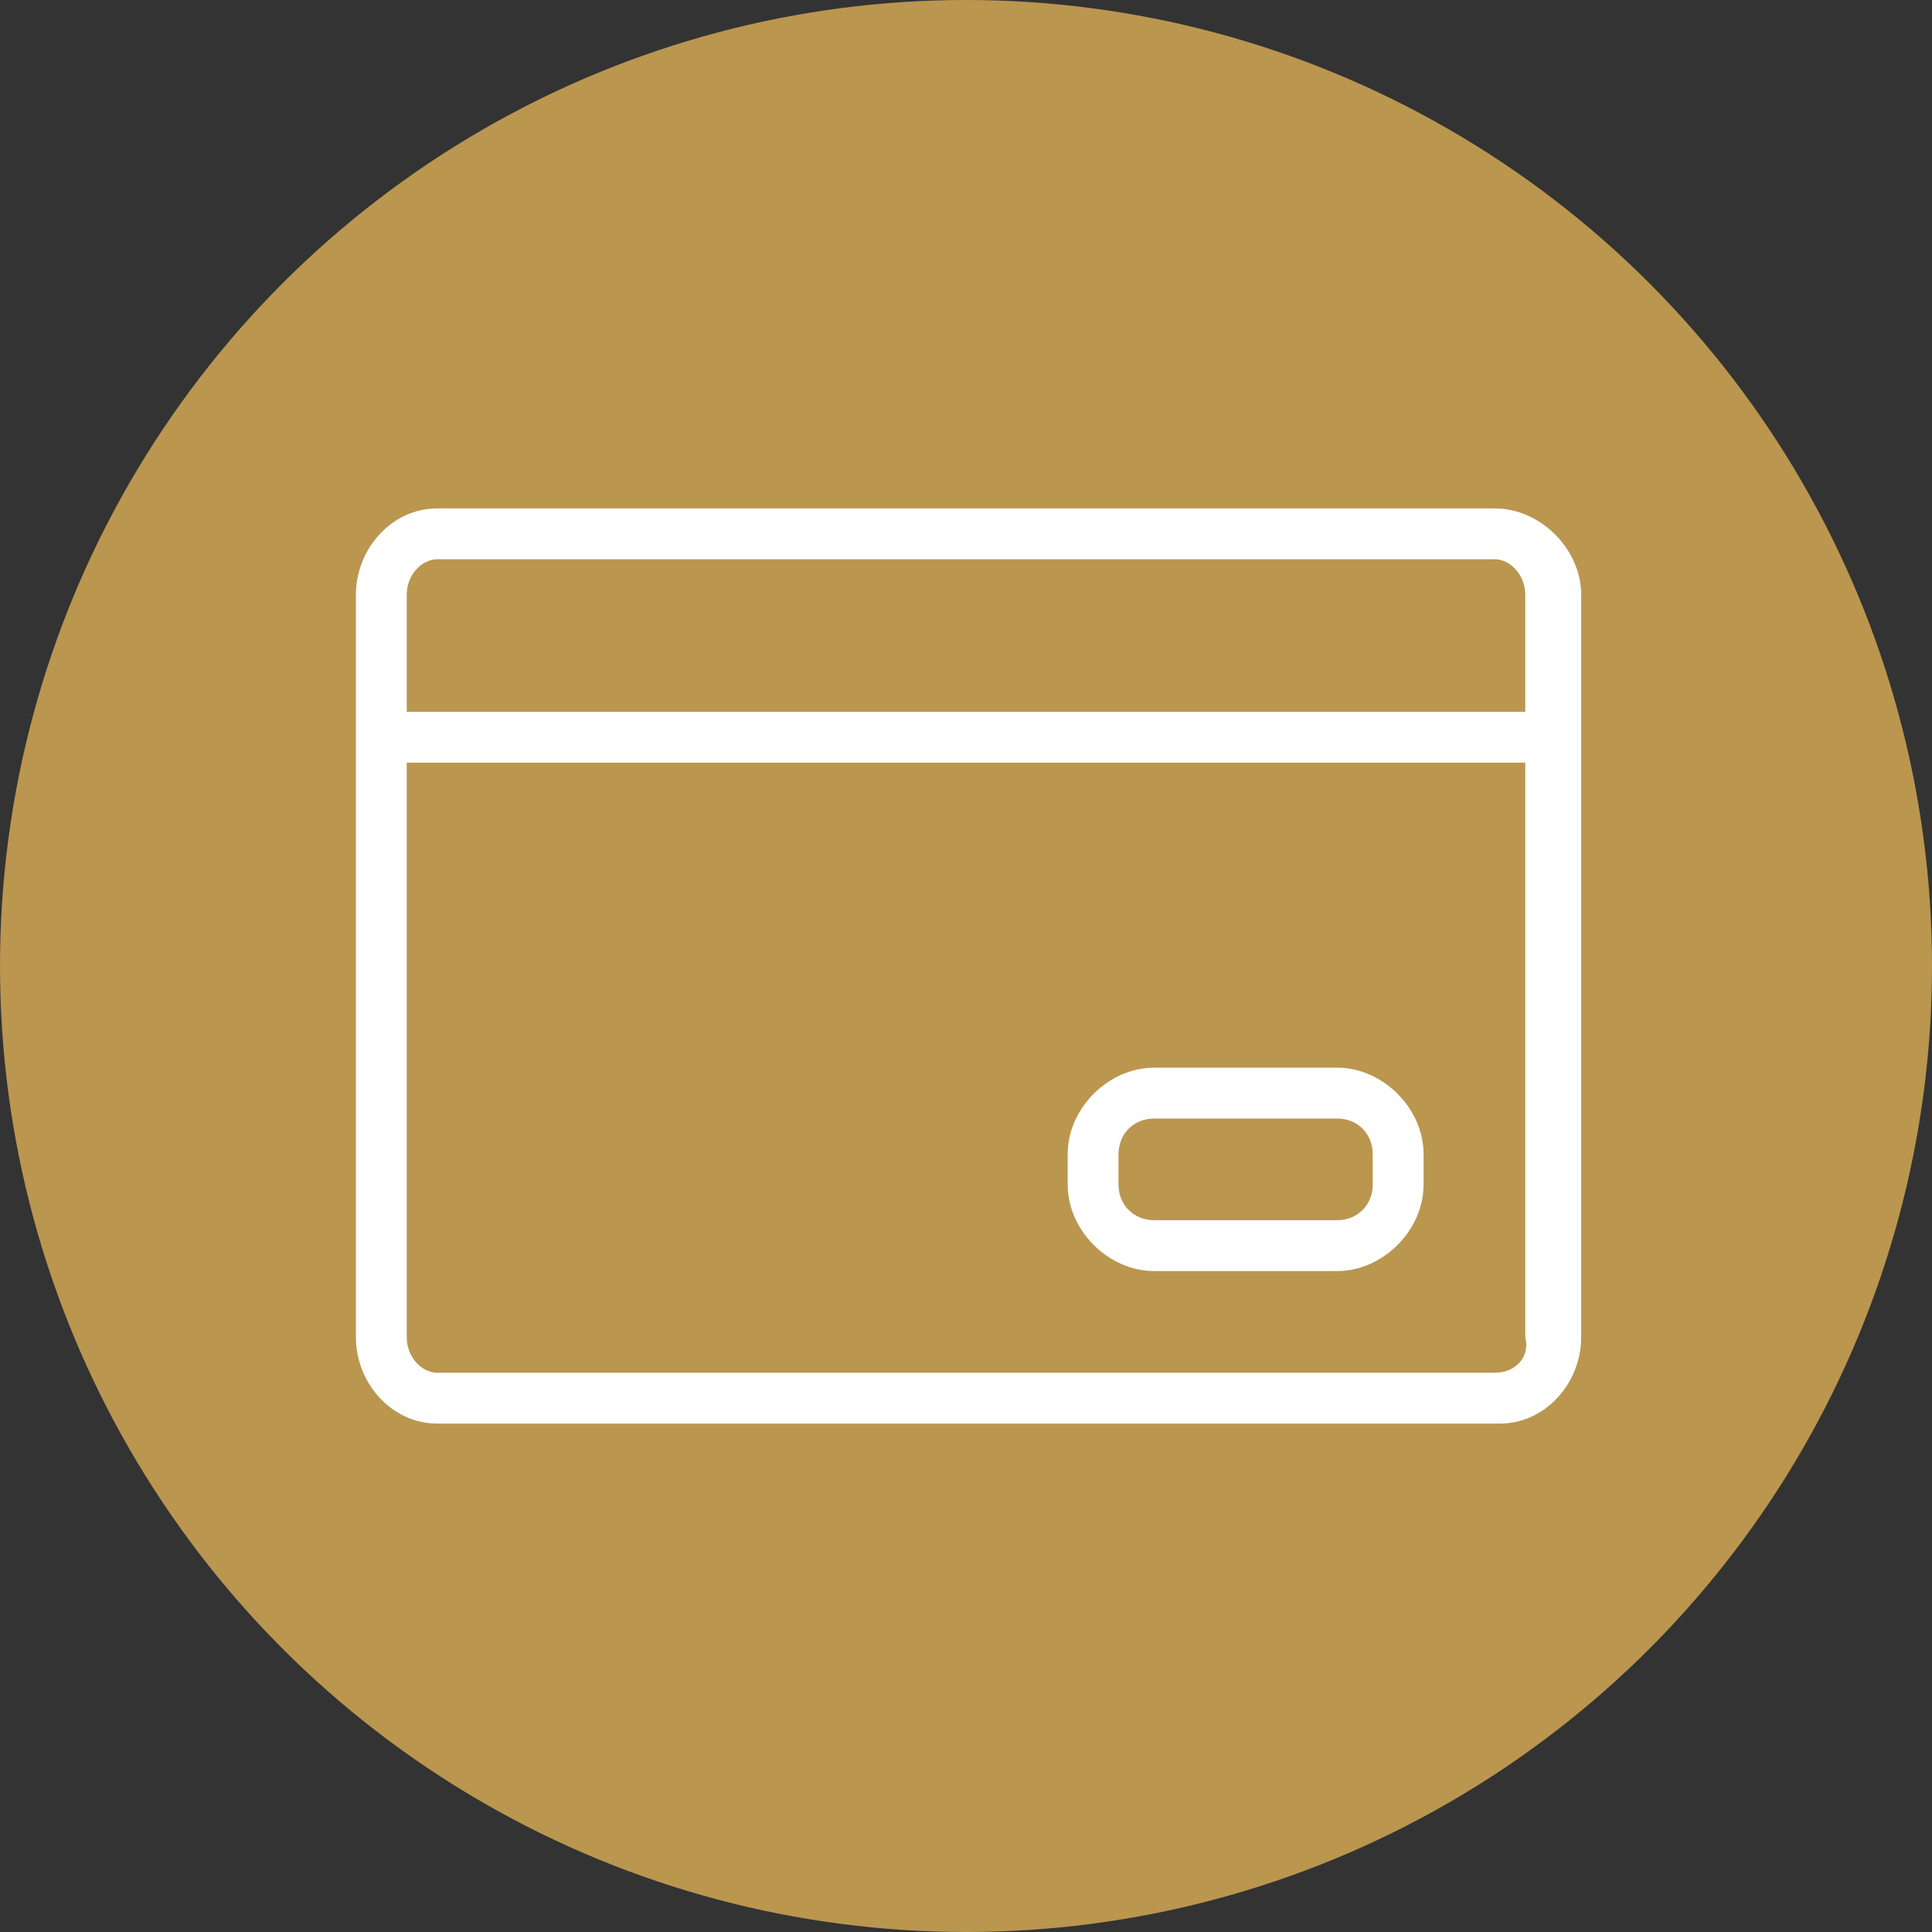
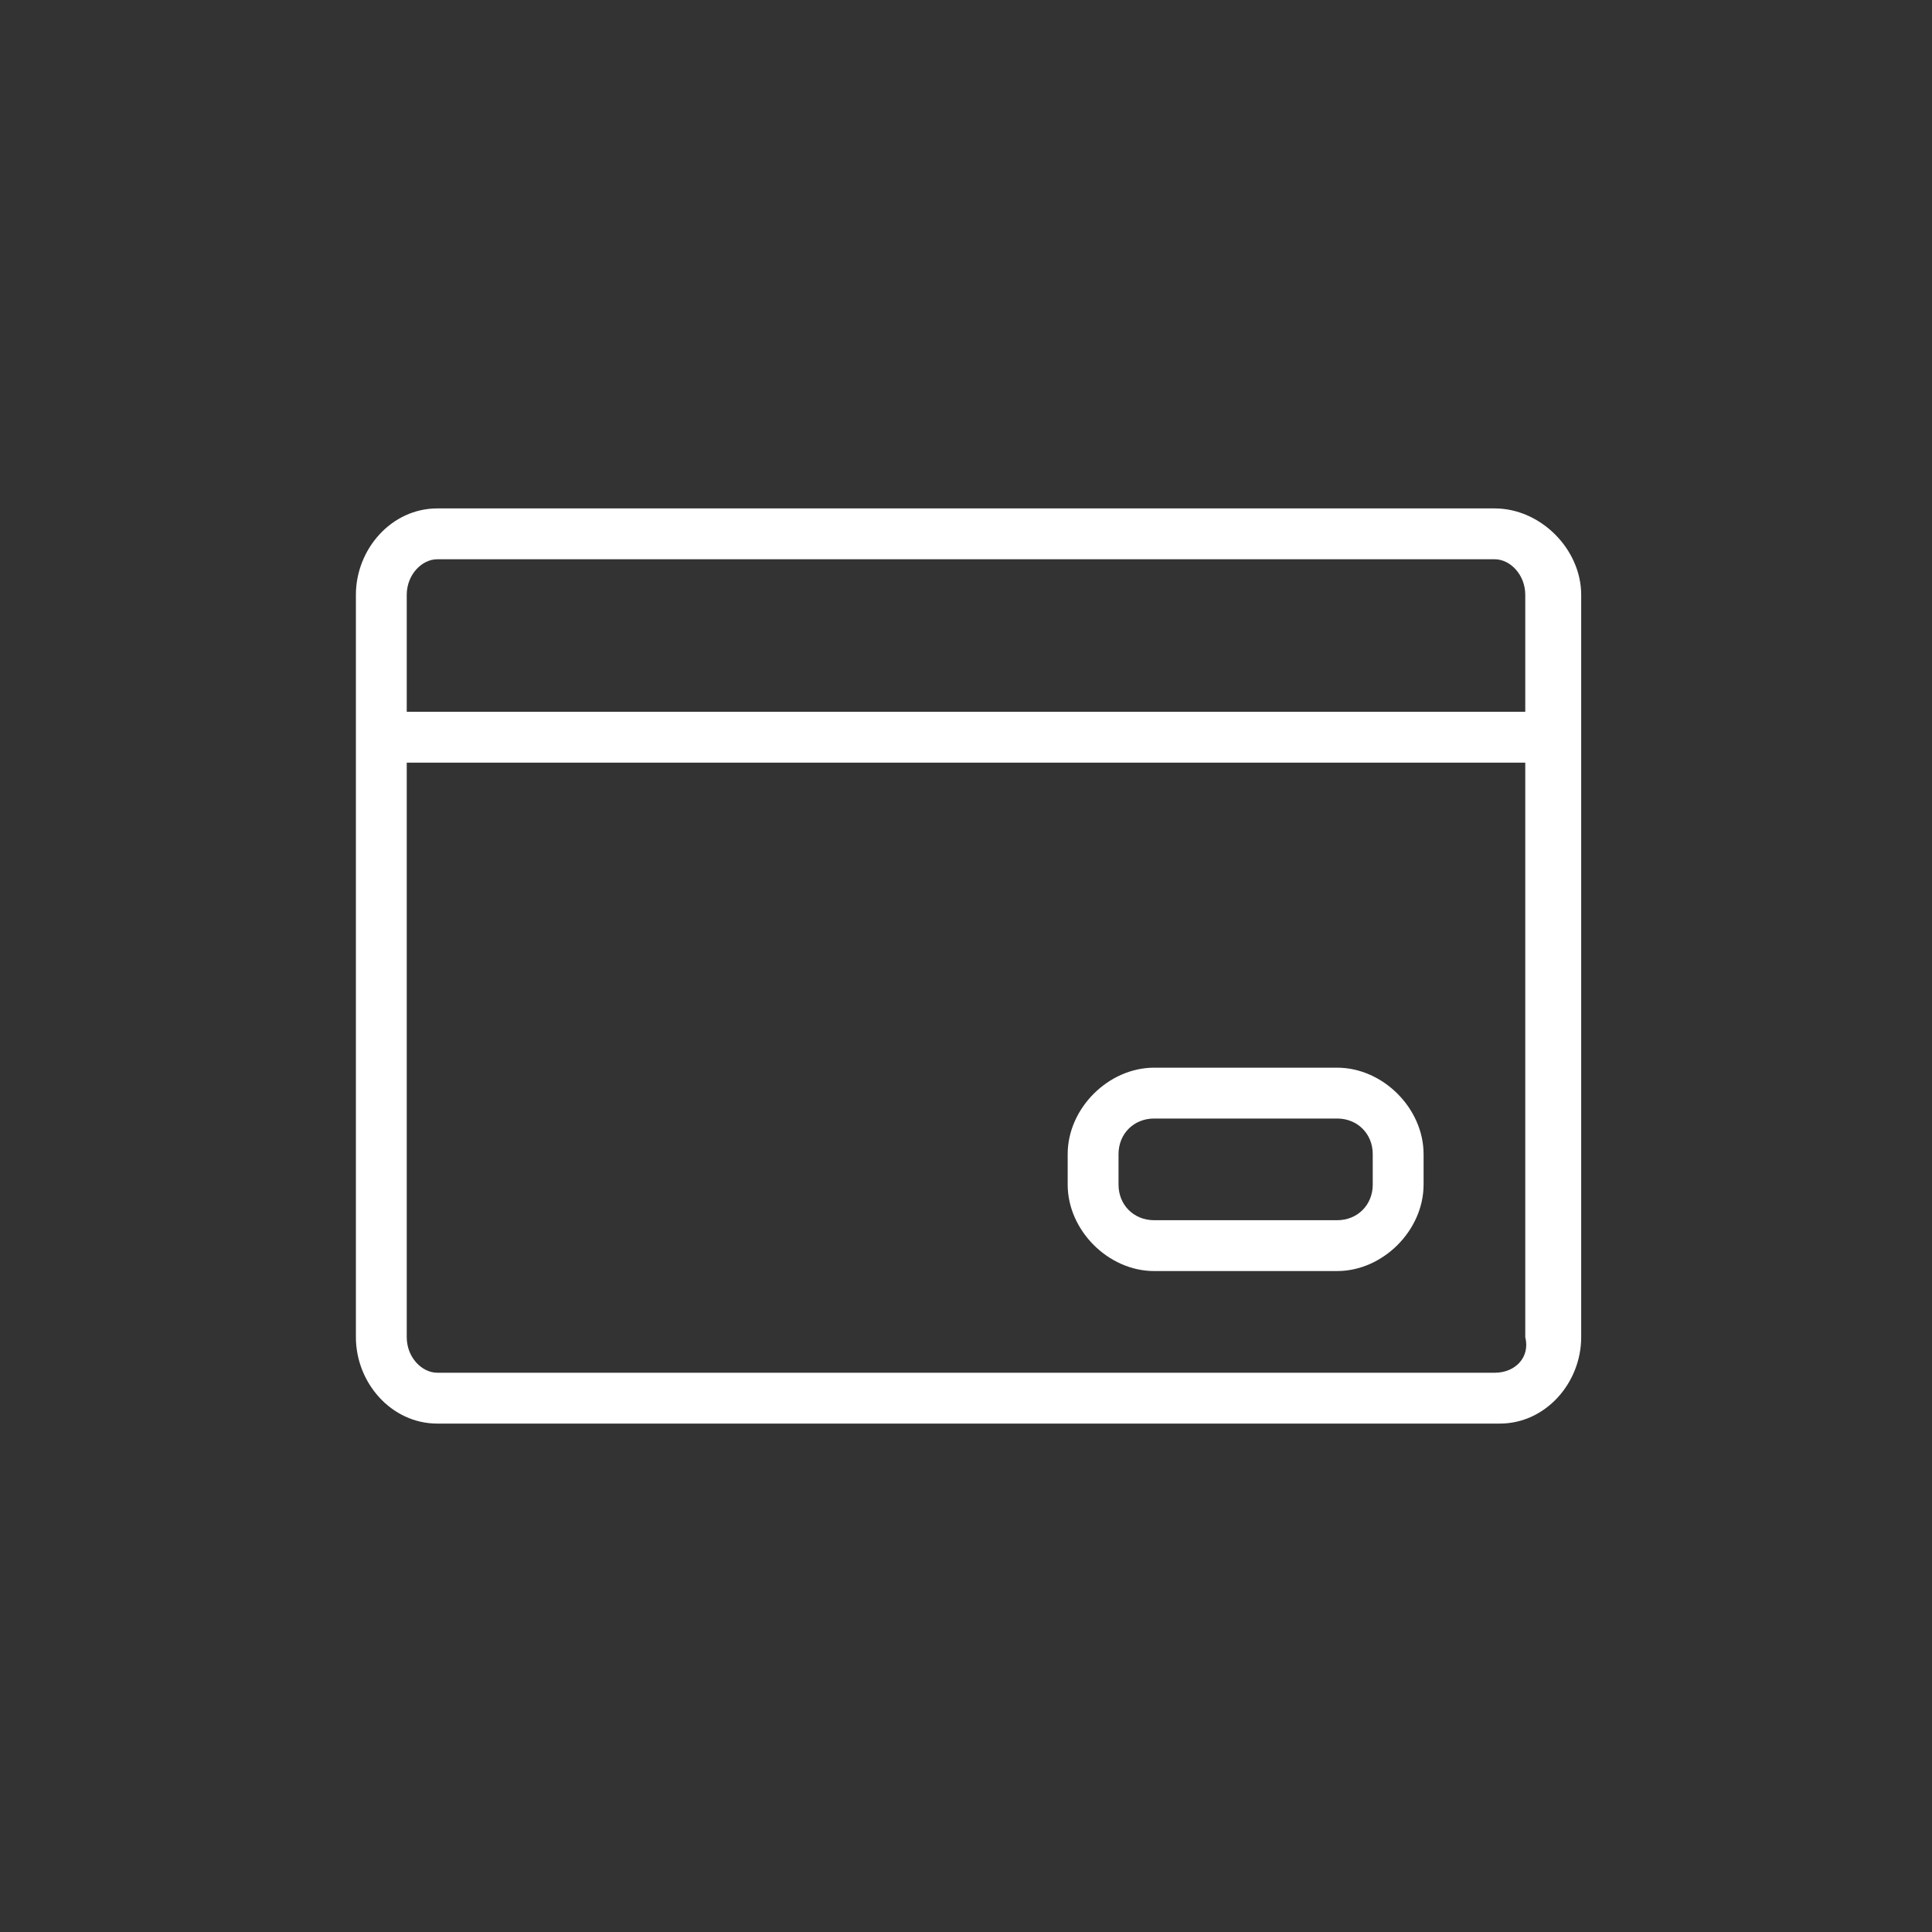
<svg xmlns="http://www.w3.org/2000/svg" version="1.1" id="Layer_1" x="0px" y="0px" viewBox="0 0 38 38" style="enable-background:new 0 0 38 38;" xml:space="preserve">
  <rect x="0" y="0" width="38" height="38" fill="#333333" stroke="none" />
  <style type="text/css">
	.st0{fill:#BA964F;}
	.st1{fill-rule:evenodd;clip-rule:evenodd;fill:#FFFFFF;}
</style>
-   <circle class="st0" cx="19" cy="19" r="19" />
-   <path class="st1" d="M27,23.3v-0.6c0-0.4-0.3-0.7-0.7-0.7h0h-3.6c-0.4,0-0.7,0.3-0.7,0.7v0.6c0,0.4,0.3,0.7,0.7,0.7h3.6  C26.7,24,27,23.7,27,23.3z M26.3,21c0.9,0,1.7,0.8,1.7,1.7v0v0.6c0,0.9-0.8,1.7-1.7,1.7h-3.6c-0.9,0-1.7-0.8-1.7-1.7v0v-0.6  c0-0.9,0.8-1.7,1.7-1.7H26.3z M8.6,11C8.3,11,8,11.3,8,11.7V14h22v-2.3c0-0.4-0.3-0.7-0.6-0.7H8.6z M29.4,27c0.4,0,0.7-0.3,0.6-0.7  V15H8v11.3C8,26.7,8.3,27,8.6,27H29.4z M29.4,10c0.9,0,1.7,0.8,1.7,1.7c0,0,0,0,0,0v14.6c0,0.9-0.7,1.7-1.6,1.7c0,0,0,0,0,0H8.6  C7.7,28,7,27.2,7,26.3V11.7C7,10.8,7.7,10,8.6,10H29.4z" />
+   <path class="st1" d="M27,23.3v-0.6c0-0.4-0.3-0.7-0.7-0.7h0h-3.6c-0.4,0-0.7,0.3-0.7,0.7v0.6c0,0.4,0.3,0.7,0.7,0.7h3.6  C26.7,24,27,23.7,27,23.3M26.3,21c0.9,0,1.7,0.8,1.7,1.7v0v0.6c0,0.9-0.8,1.7-1.7,1.7h-3.6c-0.9,0-1.7-0.8-1.7-1.7v0v-0.6  c0-0.9,0.8-1.7,1.7-1.7H26.3z M8.6,11C8.3,11,8,11.3,8,11.7V14h22v-2.3c0-0.4-0.3-0.7-0.6-0.7H8.6z M29.4,27c0.4,0,0.7-0.3,0.6-0.7  V15H8v11.3C8,26.7,8.3,27,8.6,27H29.4z M29.4,10c0.9,0,1.7,0.8,1.7,1.7c0,0,0,0,0,0v14.6c0,0.9-0.7,1.7-1.6,1.7c0,0,0,0,0,0H8.6  C7.7,28,7,27.2,7,26.3V11.7C7,10.8,7.7,10,8.6,10H29.4z" />
</svg>